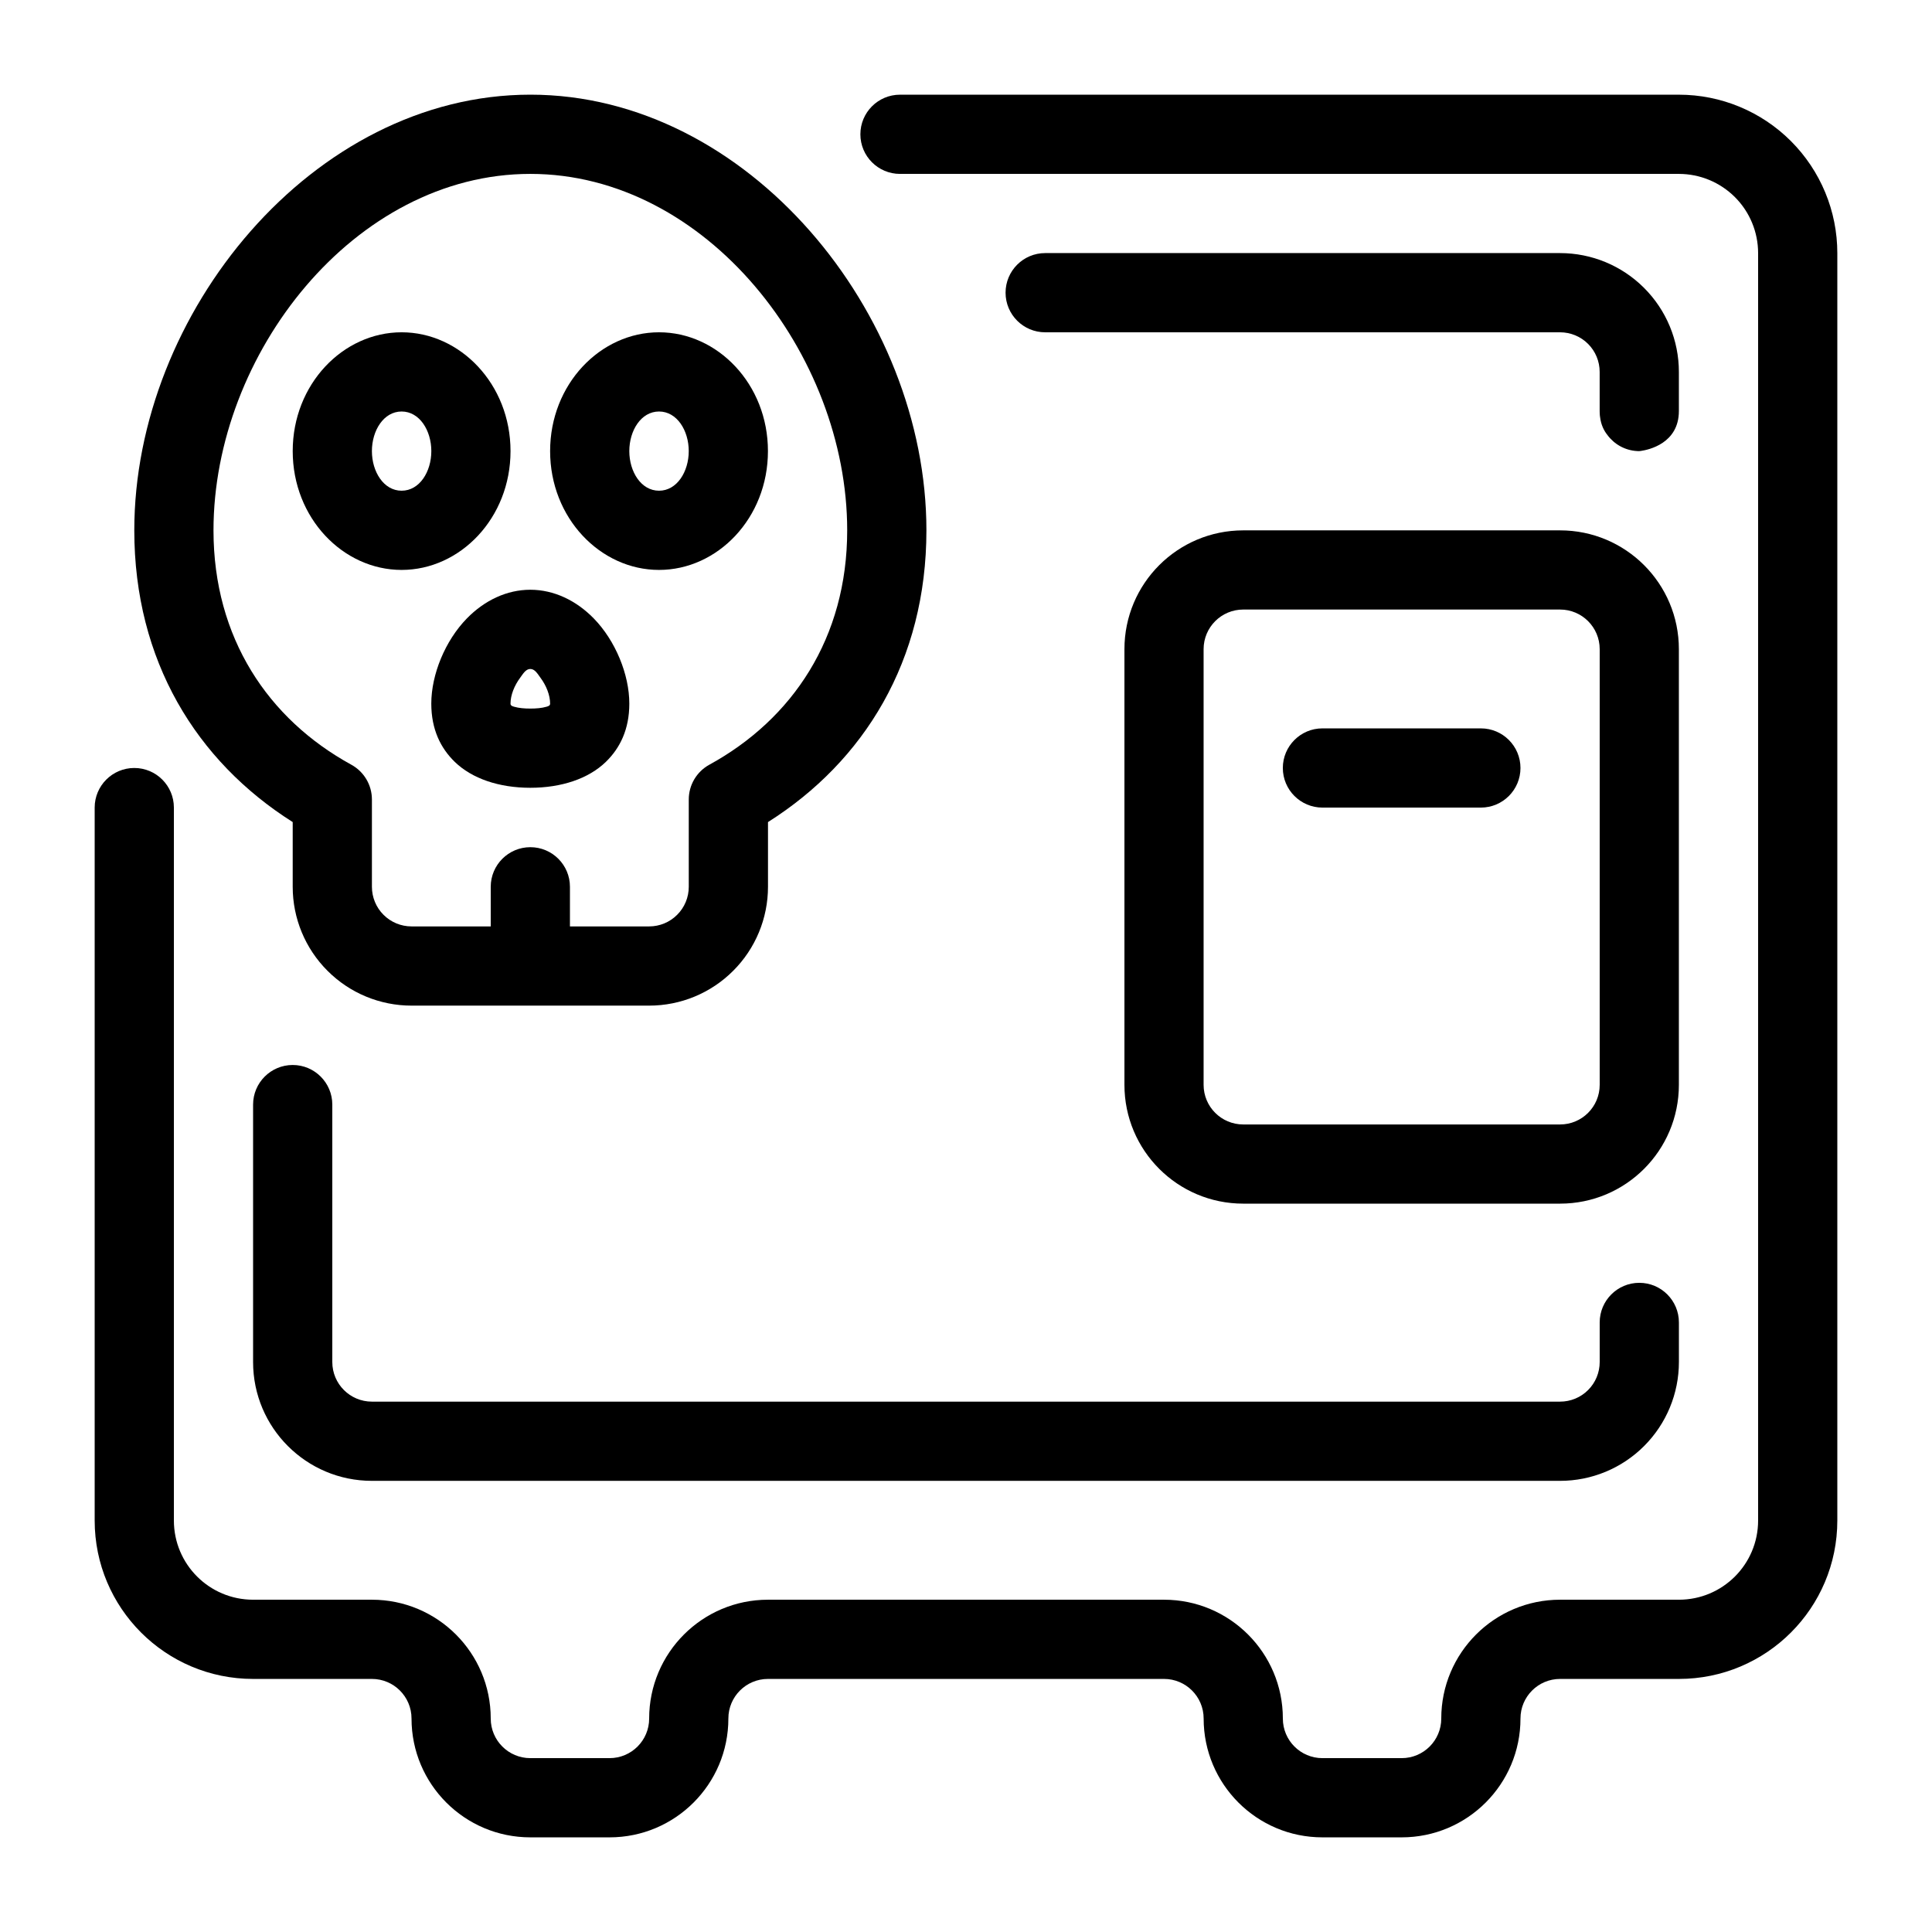
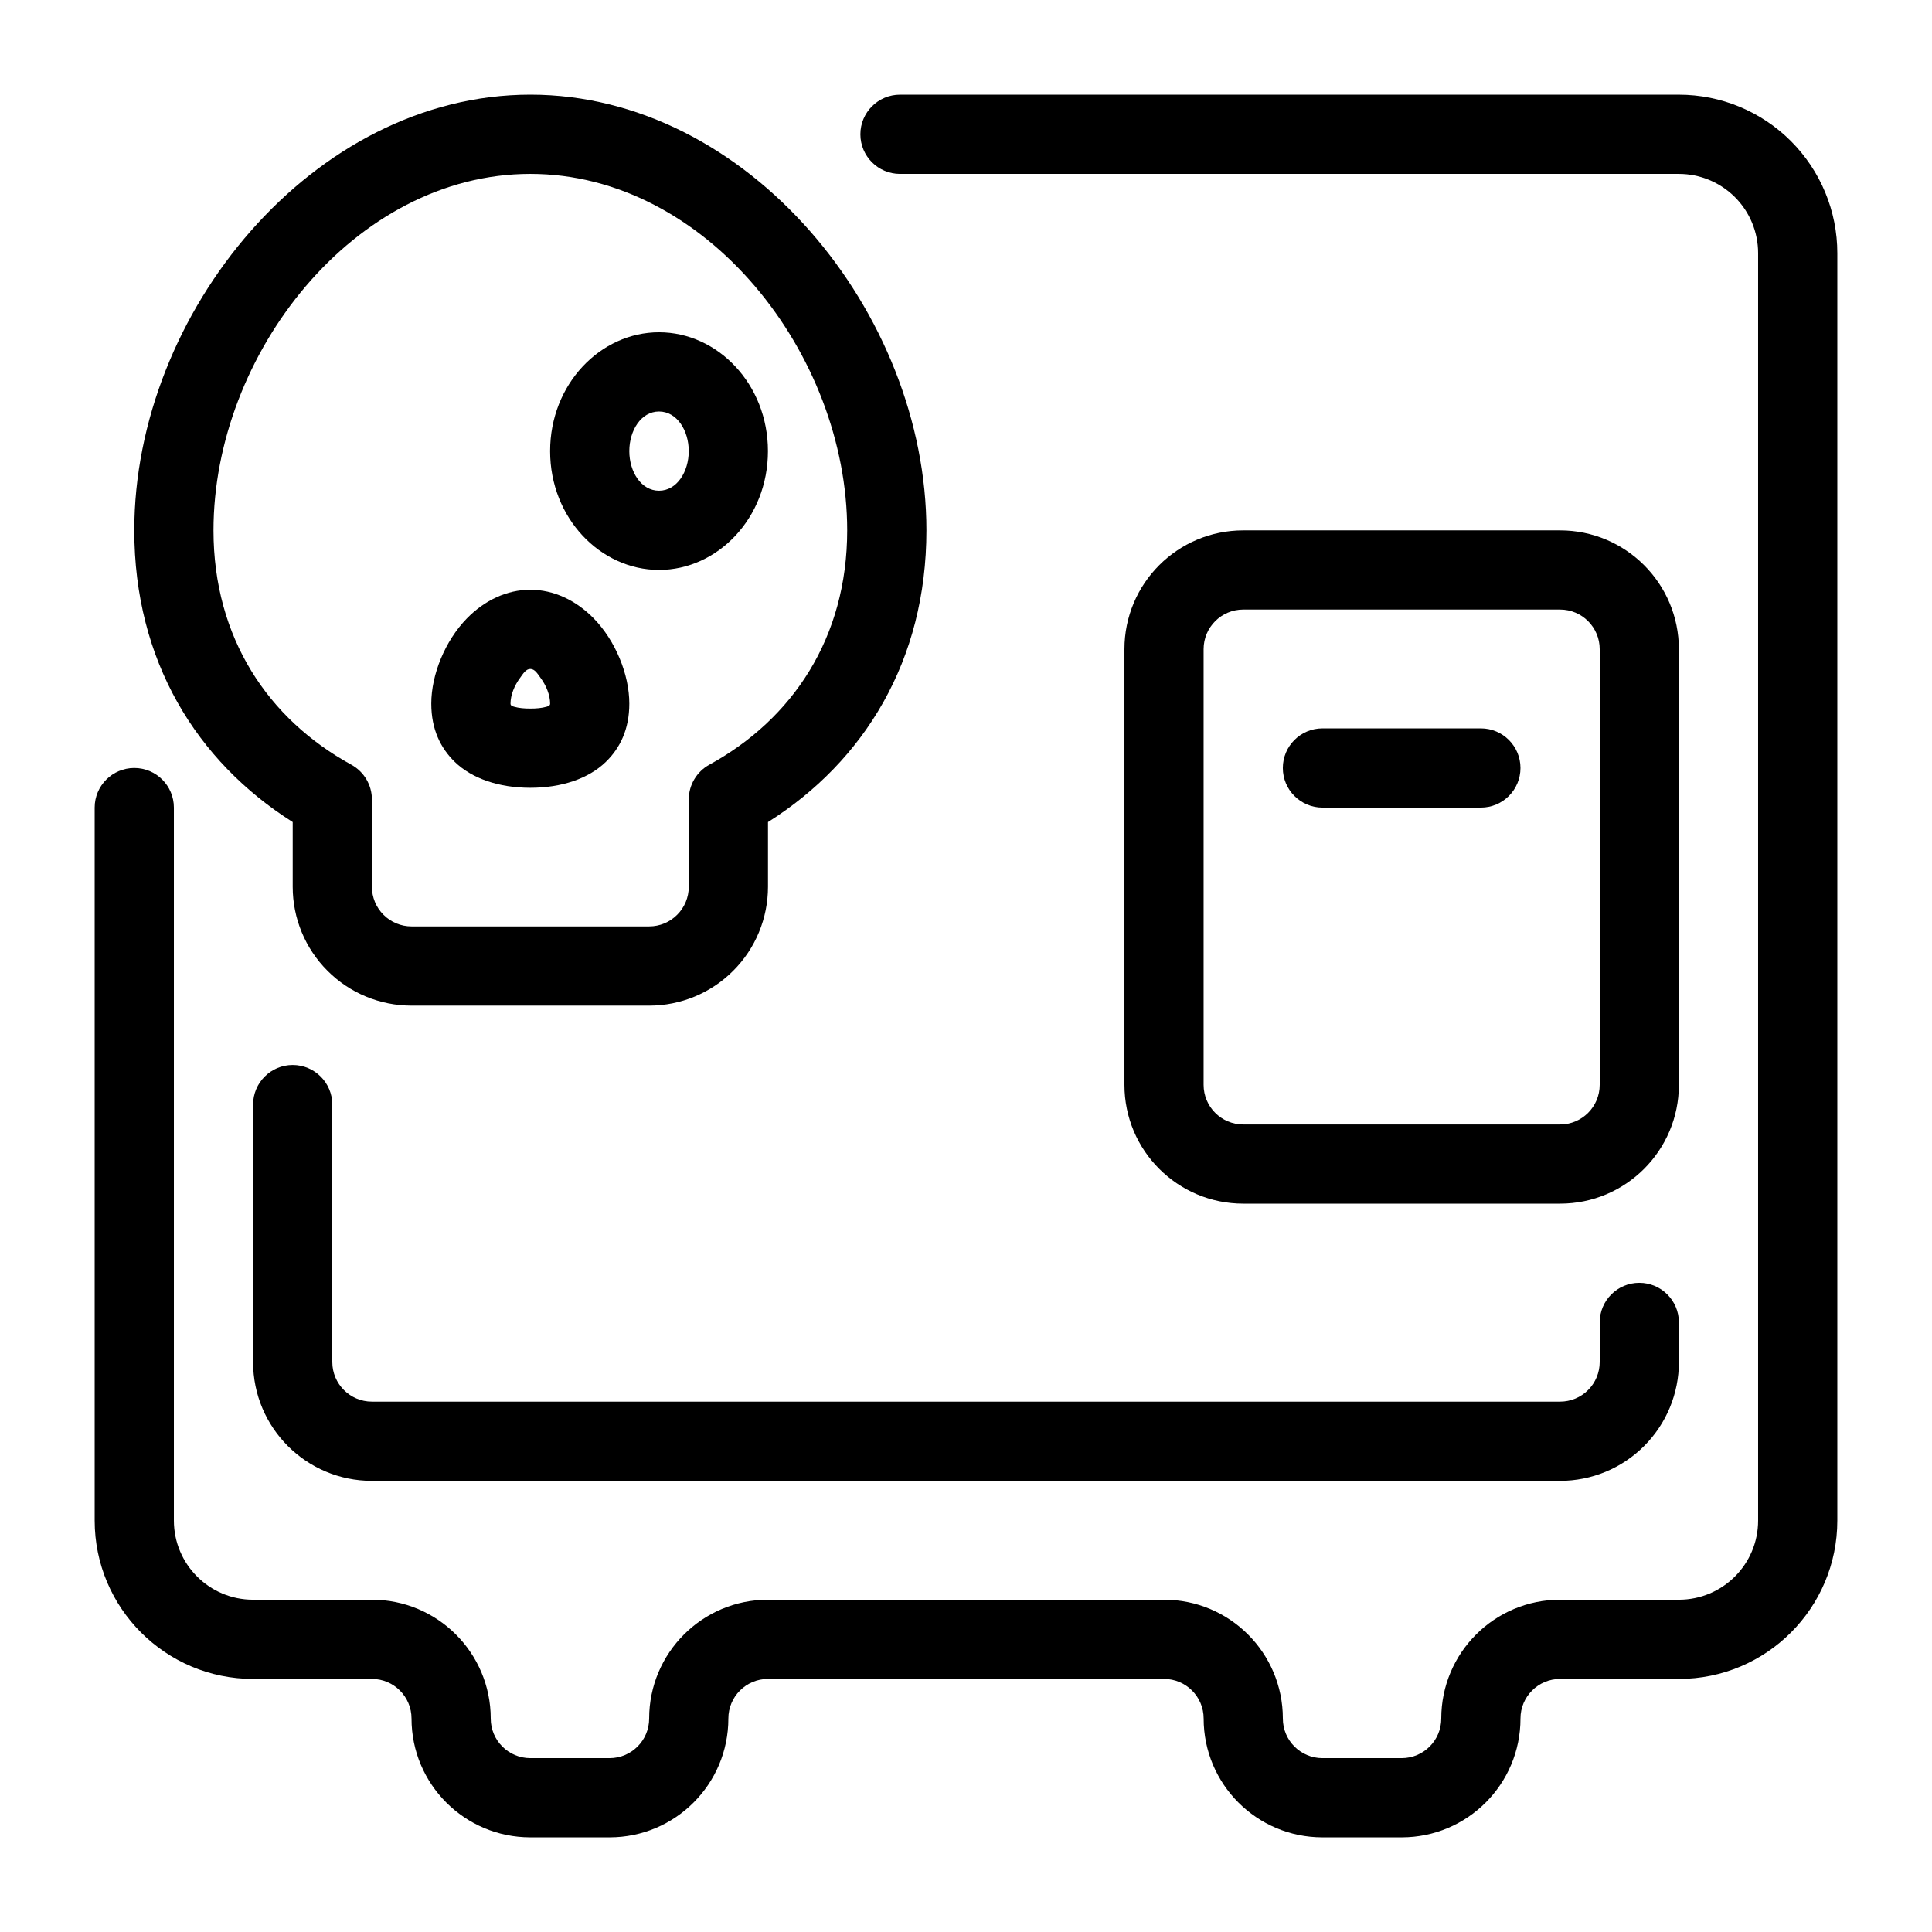
<svg xmlns="http://www.w3.org/2000/svg" fill="#000000" width="800px" height="800px" version="1.1" viewBox="144 144 512 512">
  <g fill-rule="evenodd">
    <path d="m221.57 361.86v17.152c0 8.352 3.316 16.363 9.227 22.262 5.898 5.91 13.906 9.227 22.262 9.227h62.977c8.355 0 16.363-3.316 22.262-9.227 5.91-5.898 9.227-13.91 9.227-22.262v-17.152c25.492-16.109 41.984-42.762 41.984-77.312 0-57.613-47.348-115.46-104.96-115.46s-104.96 57.844-104.96 115.46c0 34.551 16.488 61.191 41.984 77.312zm20.992-5.992c0-3.832-2.09-7.359-5.449-9.207-22.039-12.07-36.535-33.617-36.535-62.113 0-46.668 37.301-94.465 83.969-94.465 46.664 0 83.969 47.797 83.969 94.465 0 28.496-14.496 50.043-36.539 62.113-3.359 1.848-5.445 5.375-5.445 9.207v23.145c0 2.781-1.102 5.457-3.078 7.418-1.961 1.977-4.637 3.078-7.418 3.078h-62.977c-2.781 0-5.457-1.102-7.422-3.078-1.973-1.961-3.074-4.637-3.074-7.418z" />
-     <path d="m250.43 232.06c-15.523 0-28.859 13.742-28.859 31.488s13.336 31.488 28.859 31.488c15.527 0 28.863-13.742 28.863-31.488s-13.336-31.488-28.863-31.488zm0 20.992c4.766 0 7.875 5.051 7.875 10.496 0 5.441-3.109 10.496-7.875 10.496-4.762 0-7.871-5.055-7.871-10.496 0-5.445 3.109-10.496 7.871-10.496z" />
    <path d="m318.65 232.06c-15.527 0-28.863 13.742-28.863 31.488s13.336 31.488 28.863 31.488 28.863-13.742 28.863-31.488-13.336-31.488-28.863-31.488zm0 20.992c4.762 0 7.875 5.051 7.875 10.496 0 5.441-3.113 10.496-7.875 10.496-4.766 0-7.875-5.055-7.875-10.496 0-5.445 3.109-10.496 7.875-10.496z" />
    <path d="m284.54 300.29c-6.227 0-12.133 2.812-16.805 7.59-5.773 5.91-9.438 14.883-9.438 22.586 0 6.836 2.477 11.809 6.234 15.453 4.559 4.418 11.715 6.852 20.008 6.852s15.449-2.434 20.004-6.852c3.758-3.644 6.234-8.617 6.234-15.453 0-7.703-3.664-16.676-9.434-22.586-4.672-4.777-10.582-7.59-16.805-7.59zm0 20.992c1.207 0 1.922 1.281 2.707 2.352 1.492 2.004 2.539 4.555 2.539 6.832 0 0.547-0.48 0.684-0.934 0.82-1.289 0.379-2.762 0.492-4.312 0.492-1.555 0-3.023-0.113-4.316-0.492-0.449-0.137-0.934-0.273-0.934-0.82 0-2.277 1.051-4.828 2.543-6.832 0.785-1.07 1.5-2.352 2.707-2.352z" />
-     <path d="m274.05 379.01v18.766c0 5.793 4.703 10.496 10.496 10.496s10.496-4.703 10.496-10.496v-18.766c0-5.797-4.703-10.496-10.496-10.496s-10.496 4.699-10.496 10.496z" />
    <path d="m169.09 358.02v188.93c0 23.188 18.793 41.984 41.984 41.984h31.488c5.797 0 10.496 4.703 10.496 10.496 0 5.797 4.699 10.496 10.496 10.496-5.797 0-10.496-4.699-10.496-10.496 0 17.395 14.094 31.488 31.488 31.488h20.992c17.391 0 31.488-14.094 31.488-31.488l-10.496 10.496 10.496-10.496c0-5.793 4.695-10.496 10.496-10.496h104.96c5.797 0 10.496 4.703 10.496 10.496 0 5.797 4.695 10.496 10.496 10.496-5.801 0-10.496-4.699-10.496-10.496 0 17.395 14.094 31.488 31.484 31.488h20.992c17.395 0 31.488-14.094 31.488-31.488l-10.496 10.496 10.496-10.496c0-5.793 4.699-10.496 10.496-10.496h31.488c23.191 0 41.984-18.797 41.984-41.984v-335.87c0-11.137-4.426-21.812-12.293-29.684-7.879-7.883-18.555-12.301-29.691-12.301h-206.42c-5.797 0-10.496 4.703-10.496 10.496s4.699 10.496 10.496 10.496h206.42c5.57 0 10.906 2.215 14.848 6.152 3.938 3.934 6.144 9.277 6.144 14.84v335.87c0 11.602-9.395 20.992-20.992 20.992h-31.488c-17.391 0-31.488 14.098-31.488 31.488l10.496 10.496-10.496-10.496c0 5.797-4.695 10.496-10.496 10.496h-20.992c-5.797 0-10.492-4.699-10.492-10.496 0 5.797-4.699 10.496-10.496 10.496 5.797 0 10.496-4.699 10.496-10.496 0-17.391-14.098-31.488-31.488-31.488h-104.96c-17.395 0-31.488 14.098-31.488 31.488l10.496 10.496-10.496-10.496c0 5.797-4.699 10.496-10.496 10.496h-20.992c-5.797 0-10.496-4.699-10.496-10.496 0 5.797-4.699 10.496-10.496 10.496 5.797 0 10.496-4.699 10.496-10.496 0-17.391-14.094-31.488-31.488-31.488h-31.488c-11.598 0-20.992-9.391-20.992-20.992v-188.93c0-5.797-4.699-10.496-10.496-10.496s-10.496 4.699-10.496 10.496z" />
    <path d="m588.92 316.04c0-17.398-14.094-31.488-31.488-31.488h-83.957c-17.395 0-31.488 14.09-31.488 31.488v115.45c0 17.398 14.094 31.488 31.488 31.488h83.957c17.395 0 31.488-14.09 31.488-31.488zm-20.984 0v115.45c0 5.805-4.695 10.504-10.504 10.504h-83.957c-5.809 0-10.508-4.699-10.508-10.504v-115.45c0-5.805 4.699-10.504 10.508-10.504h83.957c5.809 0 10.504 4.699 10.504 10.504z" />
    <path d="m494.46 358.02h41.984c5.797 0 10.496-4.703 10.496-10.496 0-5.797-4.699-10.496-10.496-10.496h-41.984c-5.793 0-10.496 4.699-10.496 10.496 0 5.793 4.703 10.496 10.496 10.496z" />
-     <path d="m577.89 263.54 0.535 0.012 0.453-0.055c2.004-0.293 10.043-1.98 10.043-10.578v-10.359c0-8.355-3.316-16.363-9.227-22.262-5.898-5.91-13.906-9.227-22.262-9.227h-136.45c-5.797 0-10.496 4.703-10.496 10.496 0 5.793 4.699 10.496 10.496 10.496h136.45c2.781 0 5.461 1.102 7.422 3.074 1.973 1.965 3.074 4.641 3.074 7.422v10.496c0 0.25 0.012 0.504 0.031 0.754l0.023 0.316 0.051 0.379c0.242 2.004 0.977 3.566 1.953 4.785 1.805 2.445 4.66 4.082 7.902 4.25z" />
    <path d="m211.07 436.73v68.223c0 17.395 14.098 31.488 31.488 31.488h314.88c8.355 0 16.363-3.316 22.262-9.223 5.91-5.902 9.227-13.91 9.227-22.266v-10.496c0-5.793-4.699-10.496-10.496-10.496-5.793 0-10.496 4.703-10.496 10.496v10.496c0 2.785-1.102 5.461-3.074 7.422-1.961 1.973-4.641 3.074-7.422 3.074h-314.88c-5.793 0-10.496-4.699-10.496-10.496v-68.223c0-5.793-4.703-10.496-10.496-10.496-5.793 0-10.496 4.703-10.496 10.496z" />
  </g>
</svg>